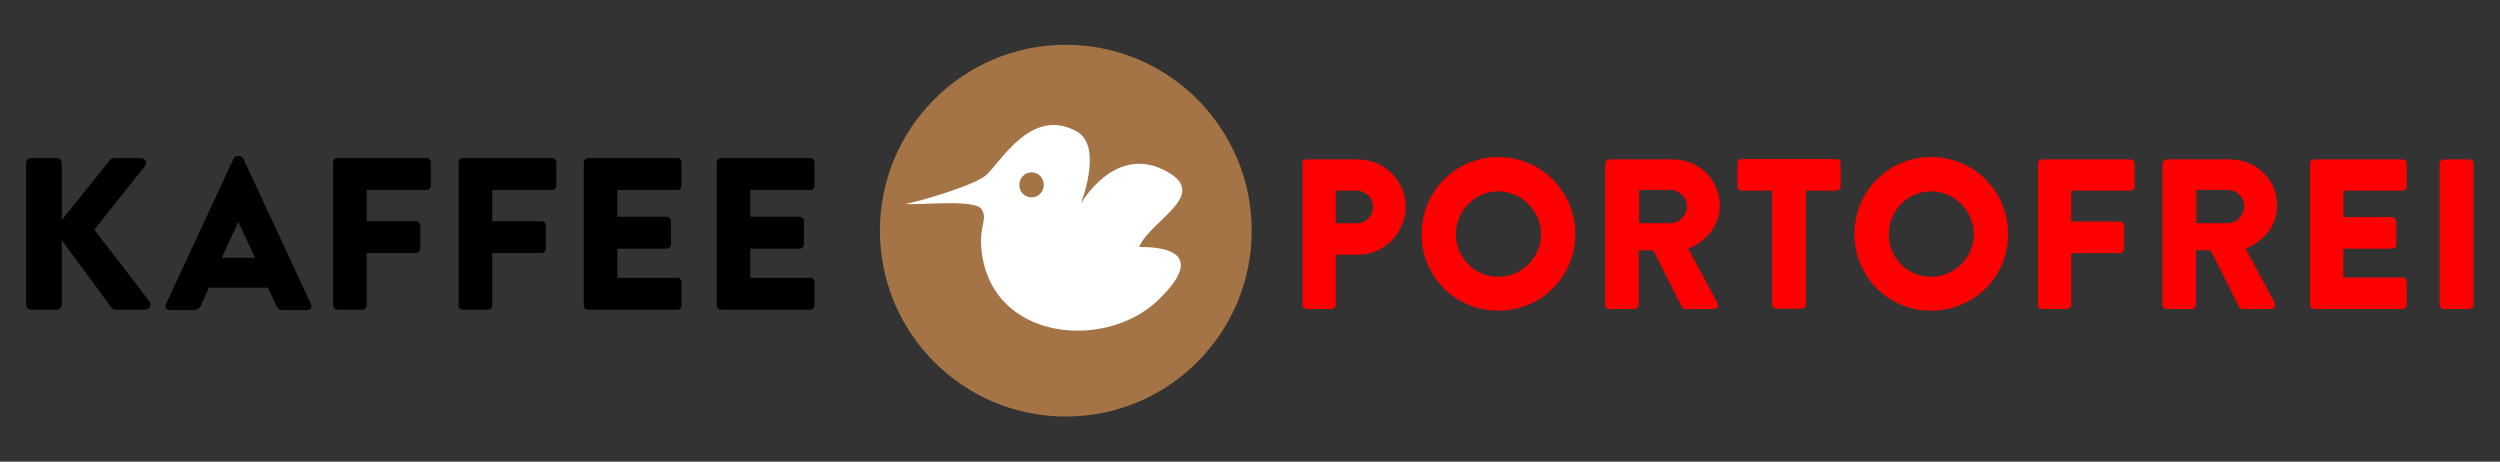
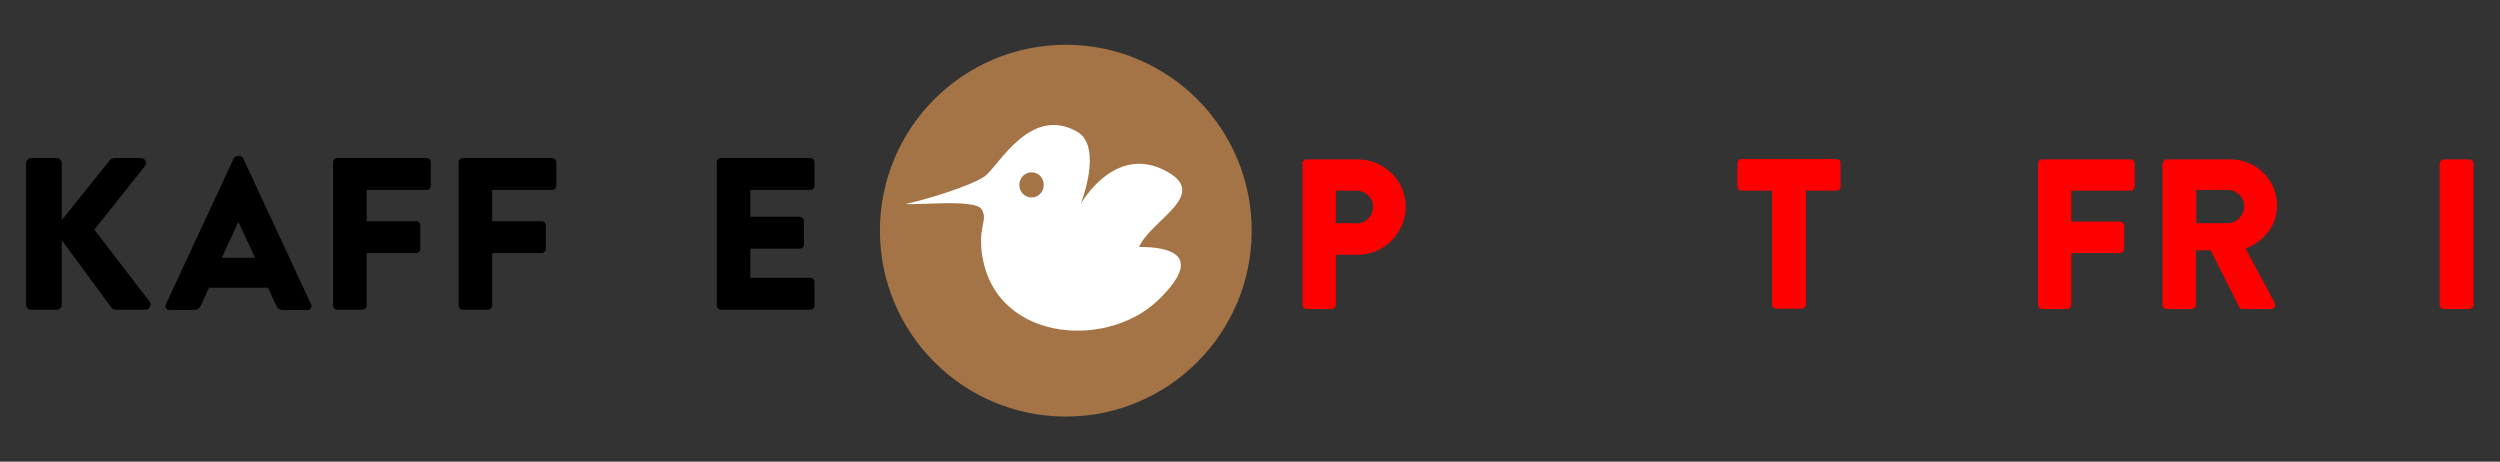
<svg xmlns="http://www.w3.org/2000/svg" version="1.1" id="Ebene_1" x="0px" y="0px" viewBox="0 0 737 136.1" style="enable-background:new 0 0 737 136.1;" xml:space="preserve">
  <rect x="0" y="0" width="737" height="136.1" fill="#333333" stroke="none" />
  <style type="text/css">
	.st0{fill:#A47446;}
	.st1{fill:#FFFFFF;}
	.st2{fill:#FF0000;}
</style>
  <g>
    <g>
      <circle class="st0" cx="314.2" cy="68" r="54.8" />
    </g>
    <path class="st1" d="M335.8,72.8c3.5-8.1,21.8-15.7,7.1-22.8c-14.7-7.1-24.3,10.1-24.3,10.1s6.7-16.9-1.1-21.3   c-13.8-7.8-23.1,10.1-27.1,13.1c-4.1,3-19,7.4-23.4,8.2c3,0.5,20.3-1.5,22.3,1.5c2,3-0.6,4.6,0,11.6c2.4,27.3,36.5,30.4,52.2,15.2   C357.1,73.3,340.9,72.8,335.8,72.8z M304.1,58.2c-2,0-3.6-1.6-3.6-3.7c0-2,1.6-3.7,3.6-3.7s3.6,1.6,3.6,3.7   C307.7,56.6,306.1,58.2,304.1,58.2z" />
  </g>
  <g>
    <path d="M7.7,48.1c0-0.8,0.6-1.5,1.5-1.5h7.5c0.8,0,1.5,0.7,1.5,1.5v16.8l14.2-17.7c0.3-0.3,0.8-0.6,1.2-0.6h8   c1.2,0,1.9,1.4,1.1,2.4L27.8,67.7l16.3,21.2c0.7,1,0,2.4-1.2,2.4h-8.8c-0.4,0-1-0.3-1.1-0.4L18.2,70.8v19c0,0.8-0.7,1.5-1.5,1.5   H9.2c-0.9,0-1.5-0.7-1.5-1.5L7.7,48.1L7.7,48.1z" />
    <path d="M48.9,89.7l20-43c0.2-0.4,0.6-0.7,1.1-0.7h0.6c0.4,0,0.9,0.3,1.1,0.7l20,43c0.4,0.8-0.1,1.7-1.1,1.7h-7.1   c-1.1,0-1.7-0.4-2.2-1.6l-2.3-5H61.6l-2.3,5.1c-0.3,0.8-1,1.5-2.3,1.5h-7C49,91.3,48.5,90.5,48.9,89.7z M75.2,76l-4.9-10.5h-0.1   L65.4,76H75.2z" />
    <path d="M98.2,47.8c0-0.6,0.5-1.2,1.2-1.2h26.4c0.7,0,1.2,0.6,1.2,1.2v7c0,0.6-0.5,1.2-1.2,1.2h-17.7v9.2h14.6   c0.6,0,1.2,0.6,1.2,1.2v7c0,0.6-0.6,1.2-1.2,1.2h-14.6v15.5c0,0.6-0.6,1.2-1.2,1.2h-7.5c-0.7,0-1.2-0.6-1.2-1.2V47.8z" />
    <path d="M135.2,47.8c0-0.6,0.5-1.2,1.2-1.2h26.4c0.7,0,1.2,0.6,1.2,1.2v7c0,0.6-0.5,1.2-1.2,1.2h-17.7v9.2h14.6   c0.6,0,1.2,0.6,1.2,1.2v7c0,0.6-0.6,1.2-1.2,1.2h-14.6v15.5c0,0.6-0.6,1.2-1.2,1.2h-7.5c-0.7,0-1.2-0.6-1.2-1.2V47.8z" />
-     <path d="M172.1,47.8c0-0.6,0.5-1.2,1.2-1.2h26.4c0.7,0,1.2,0.6,1.2,1.2v7c0,0.6-0.5,1.2-1.2,1.2H182v7.9h14.6   c0.6,0,1.2,0.6,1.2,1.2v7c0,0.7-0.6,1.2-1.2,1.2H182v8.6h17.7c0.7,0,1.2,0.6,1.2,1.2v7c0,0.6-0.5,1.2-1.2,1.2h-26.4   c-0.7,0-1.2-0.6-1.2-1.2L172.1,47.8L172.1,47.8z" />
    <path d="M211.3,47.8c0-0.6,0.5-1.2,1.2-1.2h26.4c0.7,0,1.2,0.6,1.2,1.2v7c0,0.6-0.5,1.2-1.2,1.2h-17.7v7.9h14.6   c0.6,0,1.2,0.6,1.2,1.2v7c0,0.7-0.6,1.2-1.2,1.2h-14.6v8.6h17.7c0.7,0,1.2,0.6,1.2,1.2v7c0,0.6-0.5,1.2-1.2,1.2h-26.4   c-0.7,0-1.2-0.6-1.2-1.2V47.8z" />
  </g>
  <g>
    <path class="st2" d="M383.9,48.2c0-0.6,0.5-1.2,1.2-1.2h15.2c7.8,0,14.1,6.3,14.1,13.9c0,7.8-6.4,14.2-14,14.2h-6.6v14.8   c0,0.6-0.6,1.2-1.2,1.2h-7.4c-0.7,0-1.2-0.6-1.2-1.2V48.2z M399.8,65.9c2.7,0,5-2.1,5-5c0-2.6-2.3-4.7-5-4.7h-6v9.6H399.8z" />
-     <path class="st2" d="M441.7,46.3c12.6,0,22.7,10.1,22.7,22.7s-10.1,22.6-22.7,22.6s-22.6-10-22.6-22.6S429.1,46.3,441.7,46.3z    M441.7,81.6c6.9,0,12.6-5.7,12.6-12.5c0-6.9-5.7-12.7-12.6-12.7c-6.9,0-12.5,5.7-12.5,12.7C429.2,76,434.8,81.6,441.7,81.6z" />
-     <path class="st2" d="M473.3,48.2c0-0.6,0.5-1.2,1.2-1.2h18.8c7.6,0,13.7,6.1,13.7,13.6c0,5.8-3.8,10.5-9.3,12.7l8.6,16   c0.4,0.8,0,1.8-1.1,1.8h-8.4c-0.5,0-0.9-0.3-1-0.6l-8.4-16.7h-4.3v16.1c0,0.6-0.6,1.2-1.2,1.2h-7.5c-0.7,0-1.2-0.6-1.2-1.2V48.2z    M492.5,65.8c2.6,0,4.8-2.4,4.8-5s-2.2-4.8-4.8-4.8h-9.3v9.8H492.5z" />
    <path class="st2" d="M522.4,56.2h-9c-0.7,0-1.2-0.6-1.2-1.2v-6.9c0-0.6,0.5-1.2,1.2-1.2h28c0.7,0,1.2,0.6,1.2,1.2V55   c0,0.6-0.5,1.2-1.2,1.2h-9v33.6c0,0.6-0.6,1.2-1.2,1.2h-7.6c-0.6,0-1.2-0.6-1.2-1.2V56.2z" />
-     <path class="st2" d="M569.3,46.3c12.6,0,22.7,10.1,22.7,22.7s-10.1,22.6-22.7,22.6s-22.6-10-22.6-22.6S556.7,46.3,569.3,46.3z    M569.3,81.6c6.9,0,12.6-5.7,12.6-12.5c0-6.9-5.7-12.7-12.6-12.7c-6.9,0-12.5,5.7-12.5,12.7C556.7,76,562.4,81.6,569.3,81.6z" />
    <path class="st2" d="M600.8,48.2c0-0.6,0.5-1.2,1.2-1.2h26.1c0.7,0,1.2,0.6,1.2,1.2V55c0,0.6-0.5,1.2-1.2,1.2h-17.5v9.1H625   c0.6,0,1.2,0.6,1.2,1.2v6.9c0,0.6-0.6,1.2-1.2,1.2h-14.4v15.3c0,0.6-0.6,1.2-1.2,1.2H602c-0.7,0-1.2-0.6-1.2-1.2V48.2z" />
    <path class="st2" d="M637.6,48.2c0-0.6,0.5-1.2,1.2-1.2h18.8c7.6,0,13.7,6.1,13.7,13.6c0,5.8-3.8,10.5-9.3,12.7l8.6,16   c0.4,0.8,0,1.8-1.1,1.8h-8.4c-0.5,0-0.9-0.3-1-0.6l-8.4-16.7h-4.3v16.1c0,0.6-0.6,1.2-1.2,1.2h-7.5c-0.7,0-1.2-0.6-1.2-1.2V48.2z    M656.8,65.8c2.6,0,4.8-2.4,4.8-5s-2.2-4.8-4.8-4.8h-9.3v9.8H656.8z" />
-     <path class="st2" d="M681,48.2c0-0.6,0.5-1.2,1.2-1.2h26.1c0.7,0,1.2,0.6,1.2,1.2V55c0,0.6-0.5,1.2-1.2,1.2h-17.5V64h14.4   c0.6,0,1.2,0.6,1.2,1.2v6.9c0,0.7-0.6,1.2-1.2,1.2h-14.4v8.5h17.5c0.7,0,1.2,0.6,1.2,1.2v6.9c0,0.6-0.5,1.2-1.2,1.2h-26.1   c-0.7,0-1.2-0.6-1.2-1.2V48.2z" />
    <path class="st2" d="M719.2,48.2c0-0.6,0.6-1.2,1.2-1.2h7.6c0.6,0,1.2,0.6,1.2,1.2v41.7c0,0.6-0.6,1.2-1.2,1.2h-7.6   c-0.6,0-1.2-0.6-1.2-1.2V48.2z" />
  </g>
</svg>